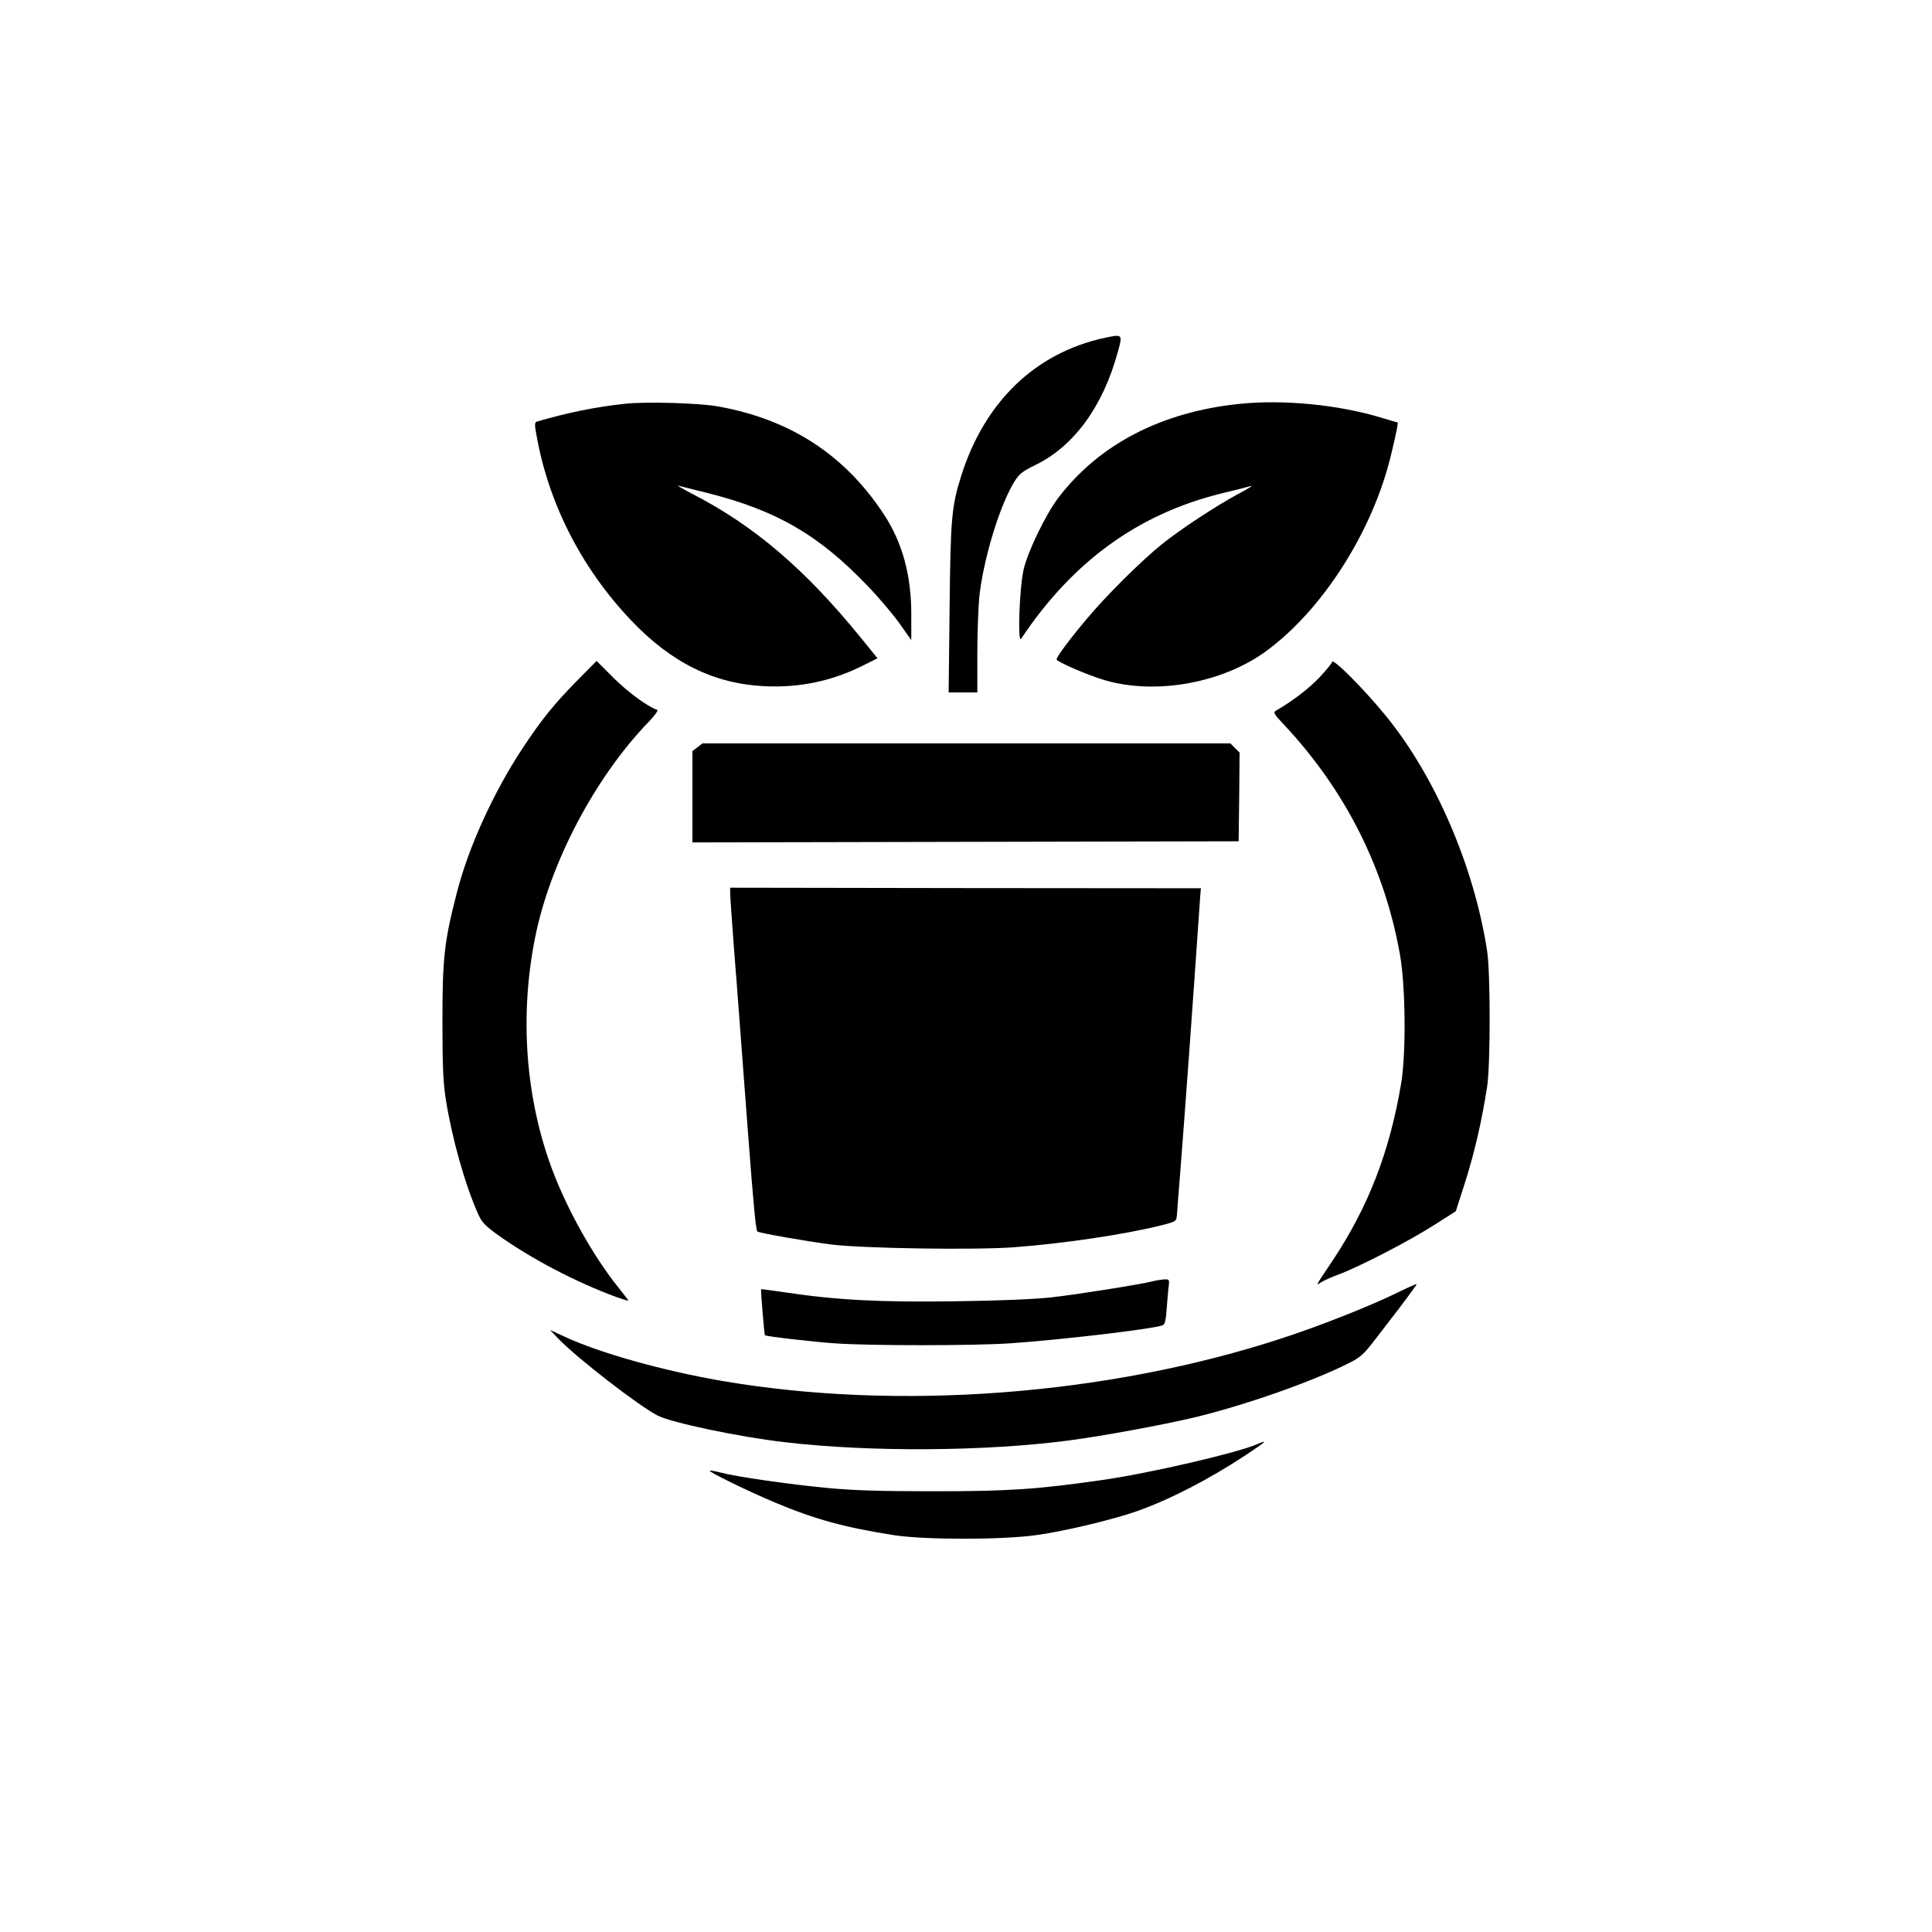
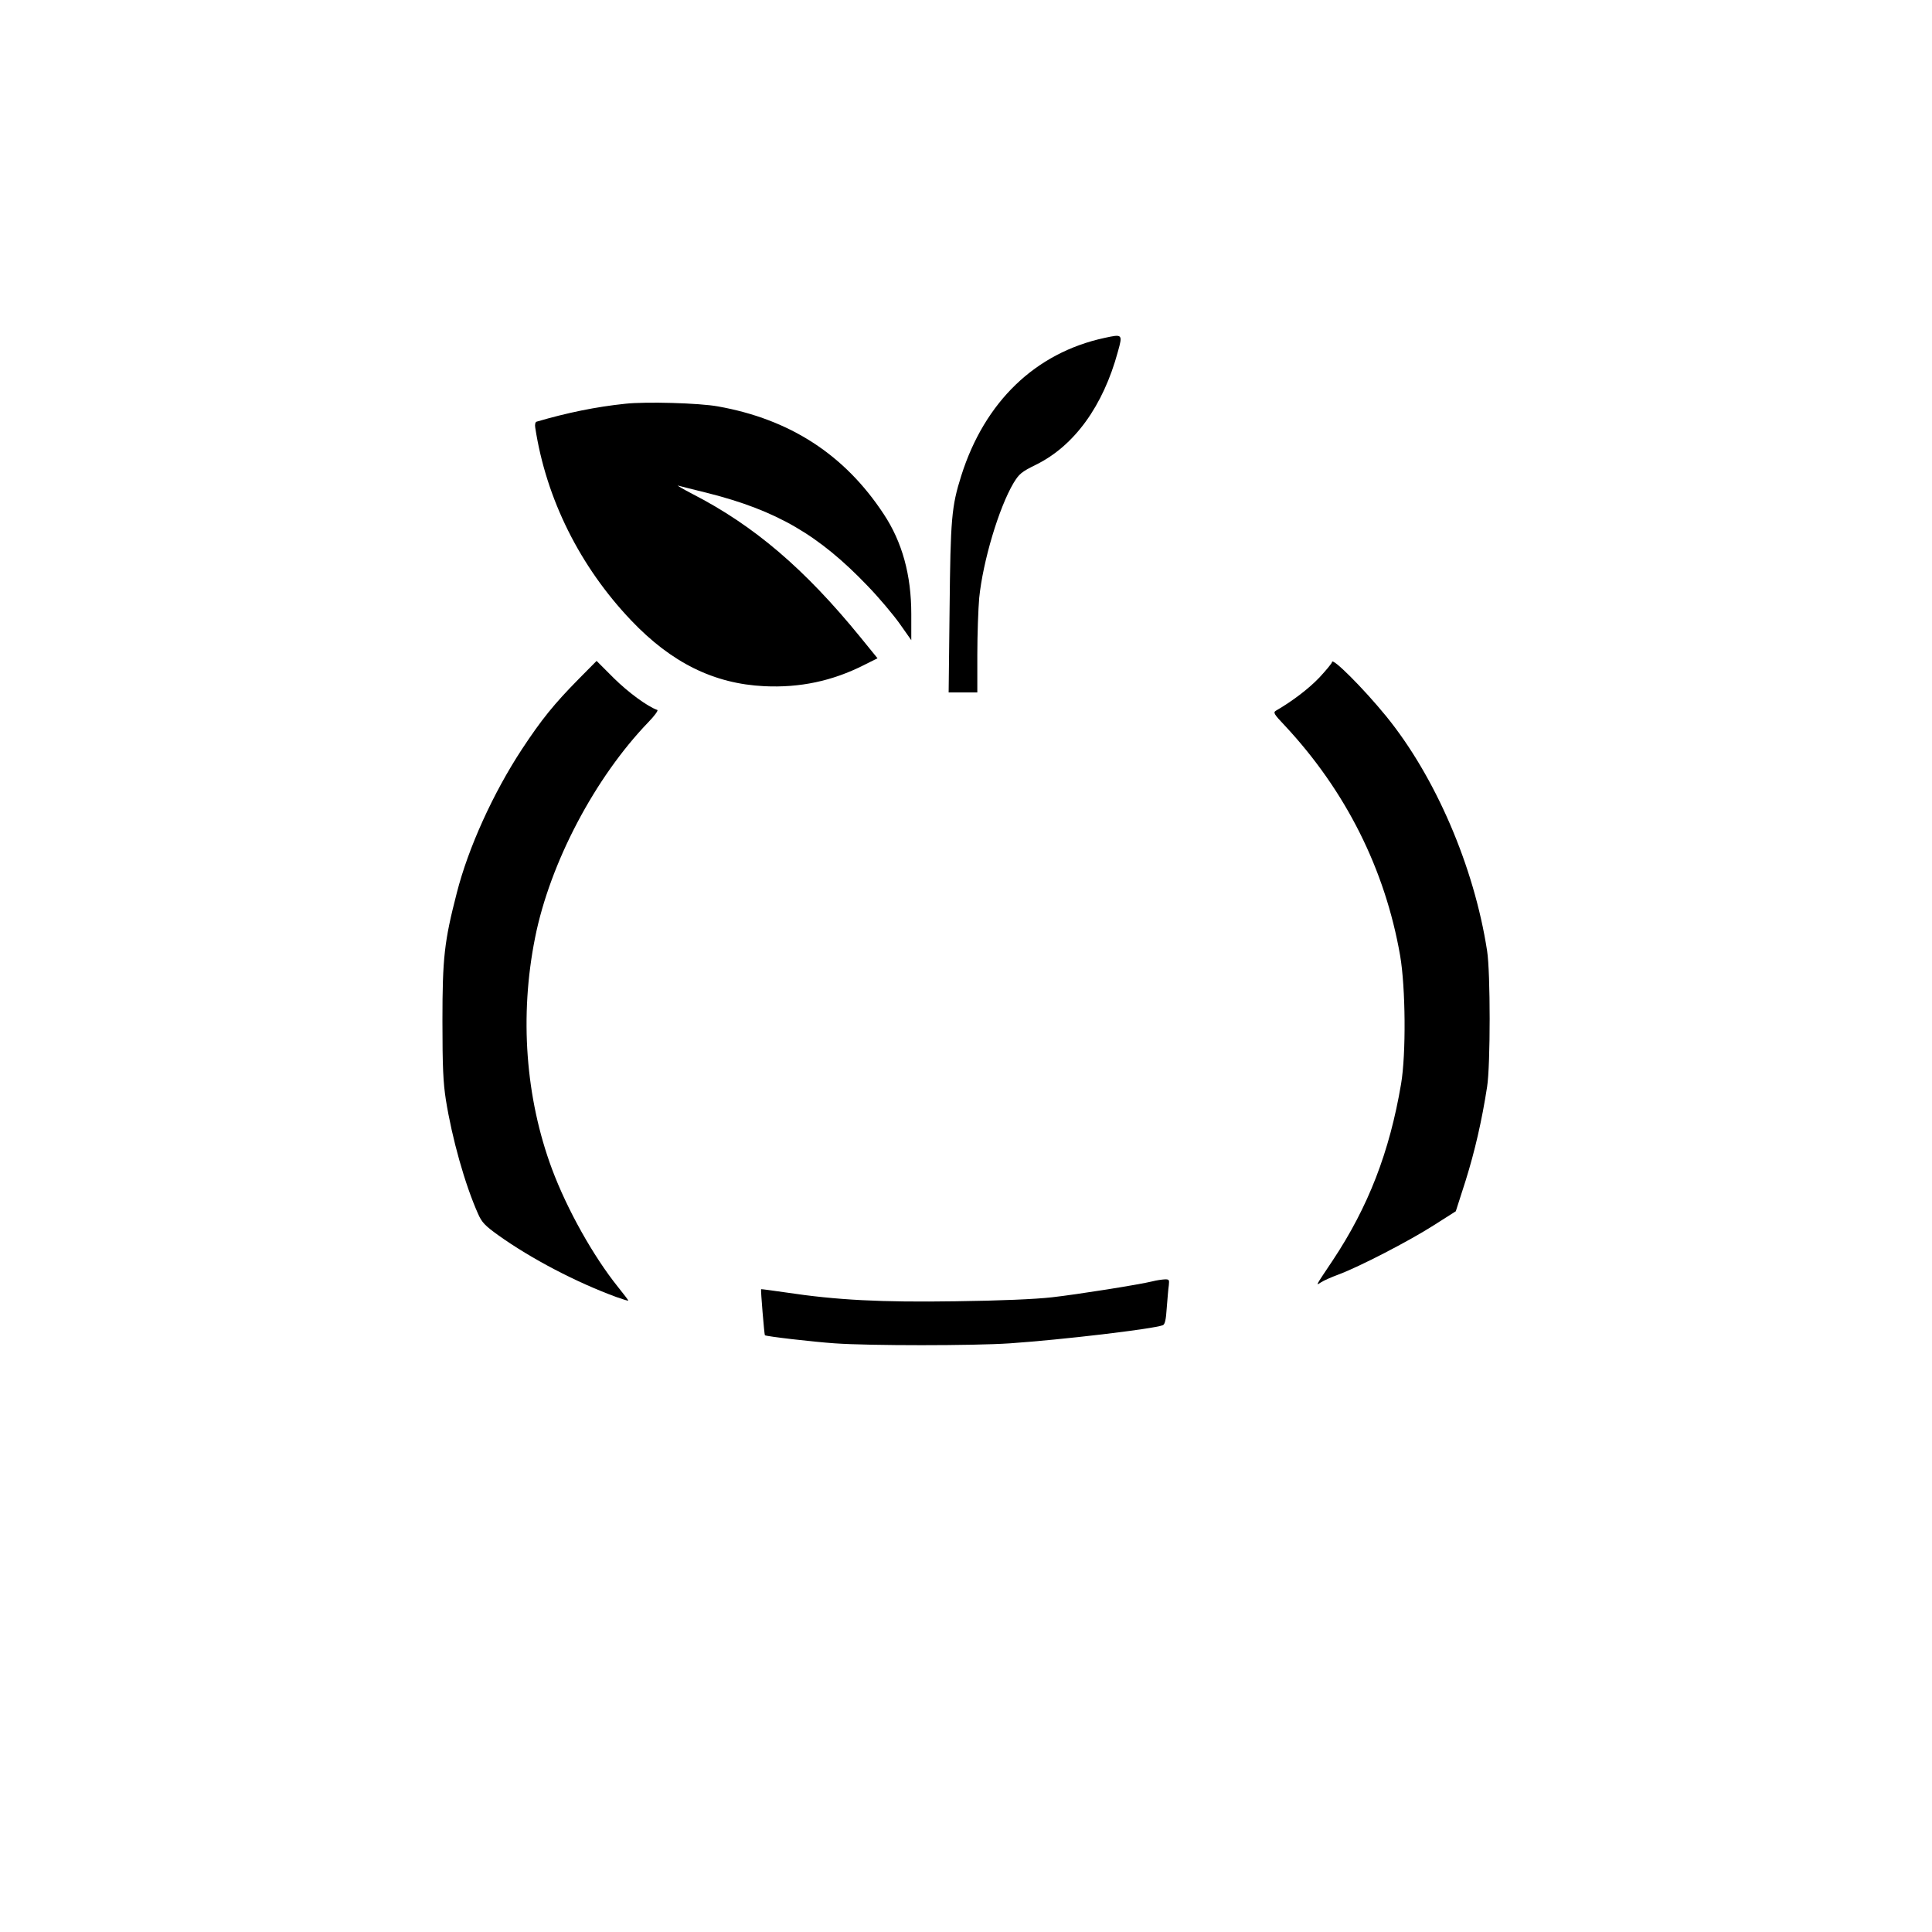
<svg xmlns="http://www.w3.org/2000/svg" version="1.0" width="1024pt" height="1024pt" viewBox="0 0 1024 1024" preserveAspectRatio="xMidYMid meet">
  <g transform="translate(0,1024) scale(0.1,-0.1)" fill="#000000" stroke="none">
    <path d="M5854 8449 c-366 -79 -635 -338 -759 -730 -52 -164 -57 -230 -62 -706 l-5 -443 76 0 76 0 0 199 c0 109 5 245 10 302 20 196 104 477 182 609 30 49 42 59 119 97 203 100 356 311 434 599 26 93 25 94 -71 73z" />
    <path d="M3314 8100 c-155 -16 -310 -48 -470 -95 -7 -2 -10 -16 -7 -32 58 -378 237 -736 508 -1021 214 -225 439 -336 706 -349 188 -9 360 27 528 112 l72 36 -91 112 c-294 361 -563 591 -890 759 -52 27 -86 47 -75 44 11 -3 81 -21 155 -39 368 -93 591 -223 850 -494 58 -60 133 -149 168 -198 l62 -88 0 139 c0 206 -48 381 -146 529 -207 315 -497 503 -879 571 -99 18 -382 26 -491 14z" />
-     <path d="M6566 8099 c-412 -43 -742 -215 -957 -498 -67 -88 -163 -287 -184 -381 -22 -97 -32 -395 -13 -366 272 409 620 662 1063 771 72 17 141 35 155 39 14 4 -17 -16 -69 -43 -120 -65 -305 -187 -401 -264 -113 -91 -301 -278 -404 -402 -89 -106 -156 -197 -156 -210 0 -12 166 -84 255 -110 272 -80 628 -15 860 157 299 221 562 636 658 1038 14 58 28 120 31 137 l5 33 -84 25 c-229 70 -524 99 -759 74z" />
    <path d="M3067 6641 c-132 -134 -197 -215 -300 -371 -153 -233 -285 -523 -346 -763 -66 -256 -76 -343 -76 -677 0 -246 4 -327 18 -418 33 -207 101 -449 171 -606 20 -45 36 -62 107 -113 175 -125 414 -250 627 -328 34 -12 62 -21 62 -18 0 2 -24 34 -54 71 -131 163 -270 411 -350 625 -141 378 -173 813 -90 1227 79 397 318 850 602 1144 31 32 52 61 46 63 -52 18 -154 93 -231 169 l-91 91 -95 -96z" />
    <path d="M7060 6731 c0 -6 -30 -42 -66 -81 -56 -59 -142 -125 -230 -176 -17 -10 -14 -17 46 -80 322 -345 531 -760 611 -1219 29 -169 32 -521 5 -680 -61 -361 -174 -652 -362 -935 -95 -142 -91 -135 -63 -117 13 9 56 28 94 42 110 41 373 177 503 260 l118 75 52 162 c49 157 86 317 114 498 18 115 18 605 0 720 -69 448 -275 925 -536 1245 -120 147 -286 313 -286 286z" />
-     <path d="M3696 6279 l-26 -20 0 -242 0 -242 1447 3 1448 3 3 235 2 235 -24 24 -25 25 -1399 0 -1399 0 -27 -21z" />
-     <path d="M3870 5505 c0 -16 15 -232 35 -480 19 -247 46 -605 60 -795 27 -358 41 -510 49 -517 7 -8 266 -53 391 -69 168 -21 755 -30 966 -15 270 20 603 70 794 119 69 18 70 19 73 53 1 19 9 117 17 219 22 276 66 881 107 1478 l3 34 -1248 1 -1247 2 0 -30z" />
    <path d="M6110 3449 c-73 -18 -401 -70 -535 -85 -89 -10 -274 -18 -510 -21 -395 -6 -630 6 -902 47 -70 10 -128 18 -129 17 -3 -2 17 -241 20 -244 5 -6 253 -35 371 -43 183 -13 732 -13 927 0 277 19 759 76 811 96 11 4 17 28 21 92 4 48 8 102 11 120 3 29 2 32 -23 31 -15 -1 -43 -5 -62 -10z" />
-     <path d="M7405 3388 c-138 -68 -407 -175 -610 -241 -922 -302 -2031 -387 -2969 -226 -312 54 -646 147 -835 235 l-76 35 45 -47 c102 -105 425 -355 526 -407 75 -38 431 -113 674 -141 451 -53 1061 -49 1503 9 177 23 497 82 662 121 271 65 629 190 826 290 55 27 77 47 121 103 29 38 95 124 147 191 51 67 91 123 90 124 -2 2 -49 -19 -104 -46z" />
-     <path d="M6662 2585 c-106 -46 -572 -154 -817 -189 -348 -50 -499 -60 -890 -60 -285 0 -426 4 -565 17 -210 20 -488 60 -570 82 -30 8 -56 12 -58 10 -7 -6 203 -109 344 -168 214 -90 372 -133 634 -174 165 -25 574 -25 755 1 151 21 401 81 530 126 175 62 381 168 578 298 111 74 122 84 59 57z" />
  </g>
</svg>